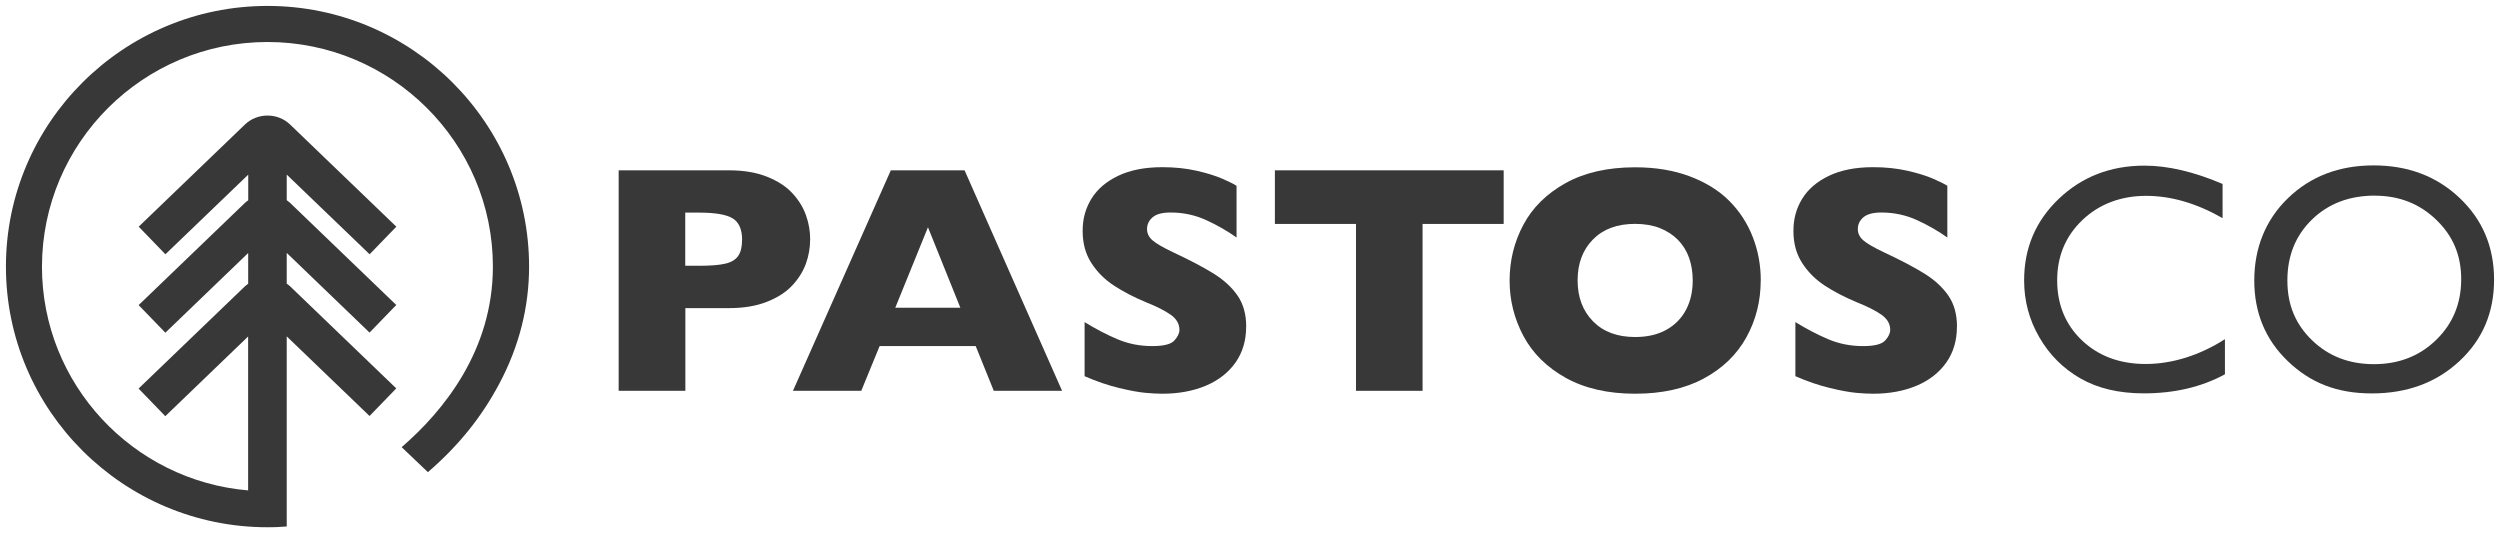
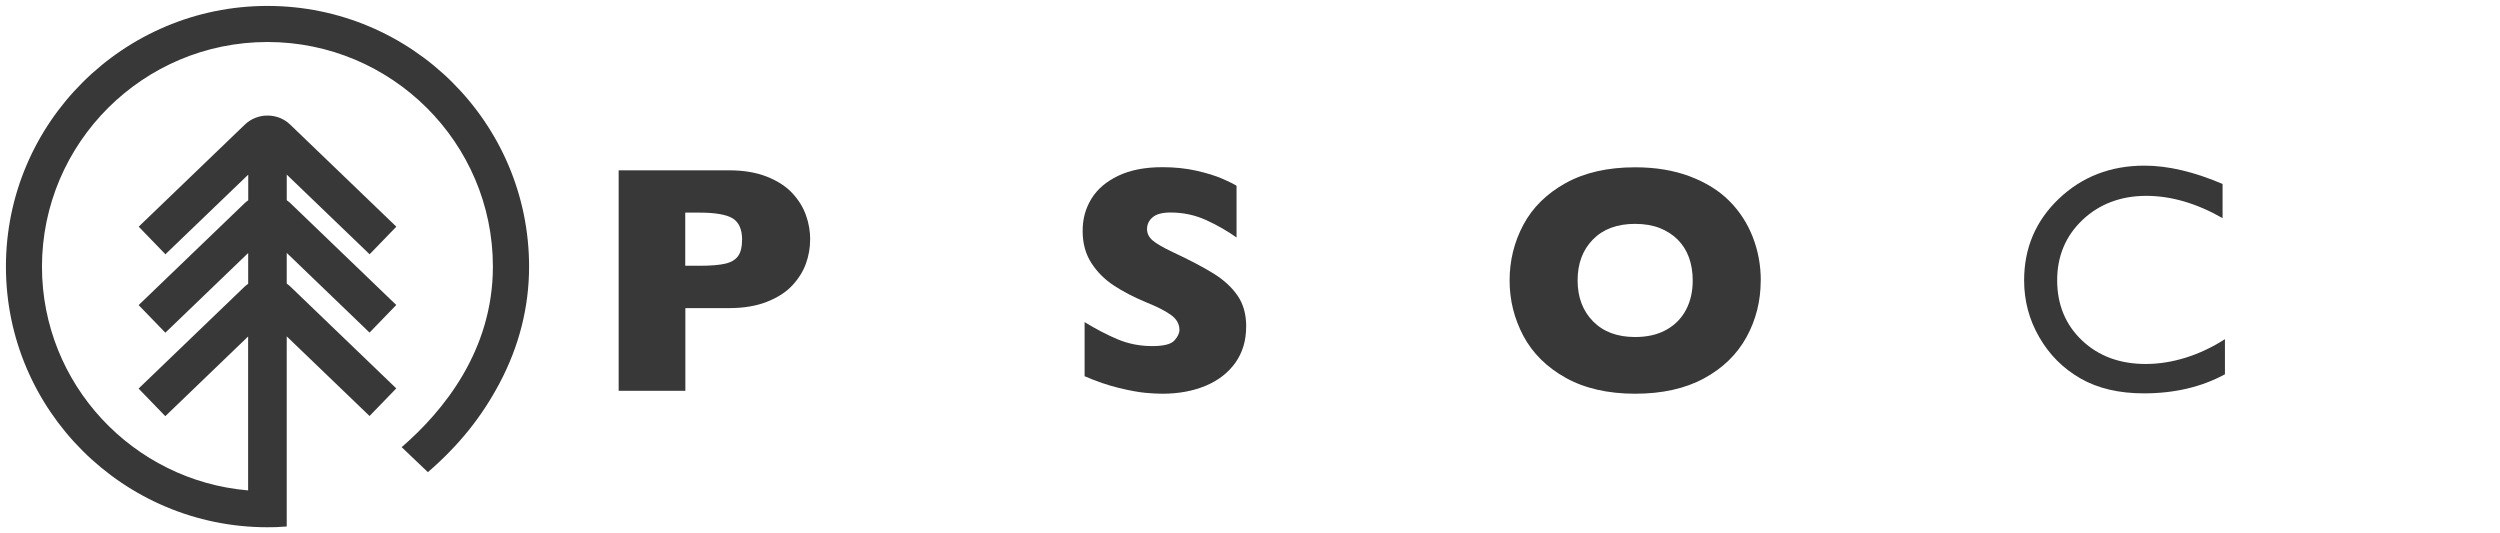
<svg xmlns="http://www.w3.org/2000/svg" id="Layer_1" viewBox="0 0 422 90">
  <defs>
    <style>.cls-1{fill:#383838;}</style>
  </defs>
  <path class="cls-1" d="M136.75,40.46c0,1.38-.24,2.73-.71,4.04-.48,1.32-1.24,2.54-2.3,3.68-1.06,1.14-2.49,2.06-4.3,2.77-1.81,.71-3.93,1.06-6.37,1.06h-7.38v13.96h-11.26V28.75h18.65c2.44,0,4.57,.36,6.37,1.07,1.81,.72,3.24,1.65,4.3,2.79s1.83,2.39,2.3,3.73c.48,1.34,.71,2.71,.71,4.11Zm-11.48,.05c0-1.77-.53-2.99-1.58-3.64-1.05-.65-2.93-.98-5.65-.98h-2.37v8.97h2.43c1.87,0,3.31-.12,4.31-.35,1.01-.23,1.73-.66,2.18-1.29,.45-.63,.67-1.53,.67-2.71Z" />
-   <path class="cls-1" d="M179.28,65.97h-11.53l-3.05-7.55h-16.22l-3.1,7.55h-11.53l16.52-37.22h12.45l16.46,37.22Zm-17.17-14.02l-5.47-13.59-5.52,13.59h10.99Z" />
  <path class="cls-1" d="M210.35,55.15c0,2.33-.6,4.34-1.79,6.04-1.2,1.7-2.86,3-5,3.91-2.14,.9-4.59,1.36-7.36,1.36-.77,0-1.72-.05-2.84-.15-1.12-.1-2.61-.37-4.47-.82-1.86-.45-3.8-1.11-5.81-1.99v-9.13c1.89,1.16,3.74,2.13,5.57,2.9s3.78,1.15,5.86,1.15c1.92,0,3.17-.32,3.73-.95,.57-.63,.85-1.23,.85-1.79,0-1-.49-1.85-1.46-2.54s-2.38-1.4-4.23-2.14c-2.05-.86-3.84-1.79-5.39-2.81s-2.81-2.28-3.79-3.8c-.98-1.52-1.47-3.32-1.47-5.4s.49-3.82,1.48-5.44c.99-1.62,2.5-2.91,4.53-3.88s4.51-1.45,7.44-1.45c2.08,0,4.01,.2,5.78,.6,1.77,.4,3.23,.86,4.38,1.36,1.15,.5,1.94,.9,2.37,1.18v8.73c-1.53-1.09-3.23-2.07-5.11-2.93s-3.88-1.29-6.02-1.29c-1.4,0-2.42,.27-3.04,.81-.63,.54-.94,1.2-.94,1.99,0,.73,.31,1.37,.94,1.91,.63,.54,1.75,1.19,3.37,1.96,2.87,1.34,5.17,2.55,6.9,3.62s3.08,2.31,4.06,3.72c.98,1.41,1.47,3.16,1.47,5.25Z" />
-   <path class="cls-1" d="M253.82,37.8h-13.69v28.17h-11.24v-28.17h-13.69v-9.05h38.62v9.05Z" />
  <path class="cls-1" d="M297.21,47.33c0,3.47-.8,6.67-2.41,9.59-1.61,2.92-4,5.24-7.18,6.96-3.18,1.72-7.05,2.58-11.62,2.58s-8.52-.9-11.72-2.69c-3.2-1.79-5.57-4.14-7.13-7.06-1.55-2.92-2.33-6.04-2.33-9.37s.77-6.48,2.32-9.39,3.92-5.25,7.13-7.04c3.21-1.78,7.12-2.67,11.74-2.67,3.45,0,6.53,.51,9.23,1.53,2.7,1.02,4.93,2.4,6.67,4.15,1.74,1.75,3.06,3.78,3.96,6.1,.9,2.32,1.35,4.76,1.35,7.32Zm-11.48,0c0-1.4-.21-2.67-.62-3.83-.41-1.15-1.04-2.16-1.87-3.01-.84-.85-1.86-1.51-3.06-1.99-1.2-.47-2.6-.71-4.18-.71-3.02,0-5.39,.88-7.11,2.63-1.72,1.75-2.59,4.05-2.59,6.9s.87,5.15,2.6,6.92c1.73,1.76,4.1,2.65,7.1,2.65,2.07,0,3.83-.41,5.28-1.22s2.56-1.94,3.32-3.38,1.13-3.09,1.13-4.96Z" />
-   <path class="cls-1" d="M330.33,55.15c0,2.33-.6,4.34-1.79,6.04-1.2,1.7-2.86,3-5,3.91-2.14,.9-4.59,1.36-7.36,1.36-.77,0-1.72-.05-2.84-.15-1.12-.1-2.61-.37-4.47-.82-1.86-.45-3.8-1.11-5.81-1.99v-9.13c1.89,1.16,3.74,2.13,5.57,2.9s3.78,1.15,5.86,1.15c1.92,0,3.17-.32,3.73-.95,.57-.63,.85-1.23,.85-1.79,0-1-.49-1.85-1.46-2.54s-2.38-1.4-4.23-2.14c-2.05-.86-3.84-1.79-5.39-2.81s-2.81-2.28-3.79-3.8c-.98-1.52-1.47-3.32-1.47-5.4s.49-3.82,1.48-5.44c.99-1.62,2.5-2.91,4.53-3.88s4.51-1.45,7.44-1.45c2.08,0,4.01,.2,5.78,.6,1.77,.4,3.23,.86,4.38,1.36,1.15,.5,1.94,.9,2.37,1.18v8.73c-1.53-1.09-3.23-2.07-5.11-2.93s-3.88-1.29-6.02-1.29c-1.4,0-2.42,.27-3.04,.81-.63,.54-.94,1.2-.94,1.99,0,.73,.31,1.37,.94,1.91,.63,.54,1.75,1.19,3.37,1.96,2.87,1.34,5.17,2.55,6.9,3.62s3.08,2.31,4.06,3.72c.98,1.41,1.47,3.16,1.47,5.25Z" />
  <g>
    <path class="cls-1" d="M375.57,57.27v5.91c-3.95,2.15-8.52,3.22-13.69,3.22-4.2,0-7.77-.84-10.7-2.52-2.93-1.68-5.25-4-6.95-6.96-1.71-2.95-2.56-6.15-2.56-9.59,0-5.46,1.95-10.05,5.86-13.78,3.91-3.72,8.73-5.59,14.46-5.59,3.95,0,8.35,1.03,13.18,3.09v5.77c-4.4-2.51-8.7-3.76-12.91-3.76s-7.89,1.36-10.74,4.07c-2.85,2.71-4.27,6.11-4.27,10.19s1.4,7.5,4.2,10.15c2.8,2.65,6.39,3.97,10.75,3.97s9.02-1.4,13.37-4.19Z" />
-     <path class="cls-1" d="M400.67,27.92c5.82,0,10.66,1.84,14.53,5.51,3.87,3.67,5.8,8.27,5.8,13.8s-1.95,10.11-5.86,13.74c-3.91,3.63-8.83,5.44-14.77,5.44s-10.4-1.81-14.18-5.44c-3.78-3.62-5.67-8.17-5.67-13.63s1.9-10.24,5.71-13.91,8.62-5.51,14.43-5.51Zm.22,5.1c-4.31,0-7.85,1.34-10.62,4.03s-4.16,6.11-4.16,10.29,1.39,7.41,4.17,10.1c2.78,2.69,6.26,4.03,10.45,4.03s7.7-1.37,10.51-4.11c2.81-2.74,4.21-6.15,4.21-10.23s-1.4-7.32-4.21-10.03c-2.81-2.71-6.26-4.07-10.35-4.07Z" />
  </g>
  <path class="cls-1" d="M45.15,1C20.81,1,1,20.74,1,45s19.81,44,44.15,44c1.23,0,1.61-.01,3.25-.13v-.71h0v-5.38h0v-26s13.98,13.44,13.98,13.44l4.51-4.66-17.93-17.24c-.17-.17-.37-.3-.56-.44v-5.19s13.98,13.45,13.98,13.45l4.51-4.66-17.93-17.24c-.17-.17-.37-.3-.56-.44v-4.33s13.99,13.45,13.99,13.45l4.51-4.66-17.93-17.24c-2.1-2.02-5.52-2.02-7.63,0l-17.93,17.24,4.51,4.66,13.98-13.44v4.33c-.19,.14-.39,.28-.57,.45l-17.93,17.24,4.51,4.66,13.98-13.45v5.19c-.19,.14-.39,.28-.57,.45l-17.93,17.24,4.51,4.66,13.98-13.45v25.98c-19.46-1.65-34.8-17.95-34.8-37.77C7.11,24.09,24.17,7.09,45.15,7.09s38.05,17.01,38.05,37.91c0,14.2-8.38,24.41-15.4,30.48l4.43,4.22c5.31-4.59,9.08-9.36,12.05-14.93,3.34-6.27,5.03-12.92,5.03-19.78C89.3,20.74,69.5,1,45.15,1Z" />
</svg>